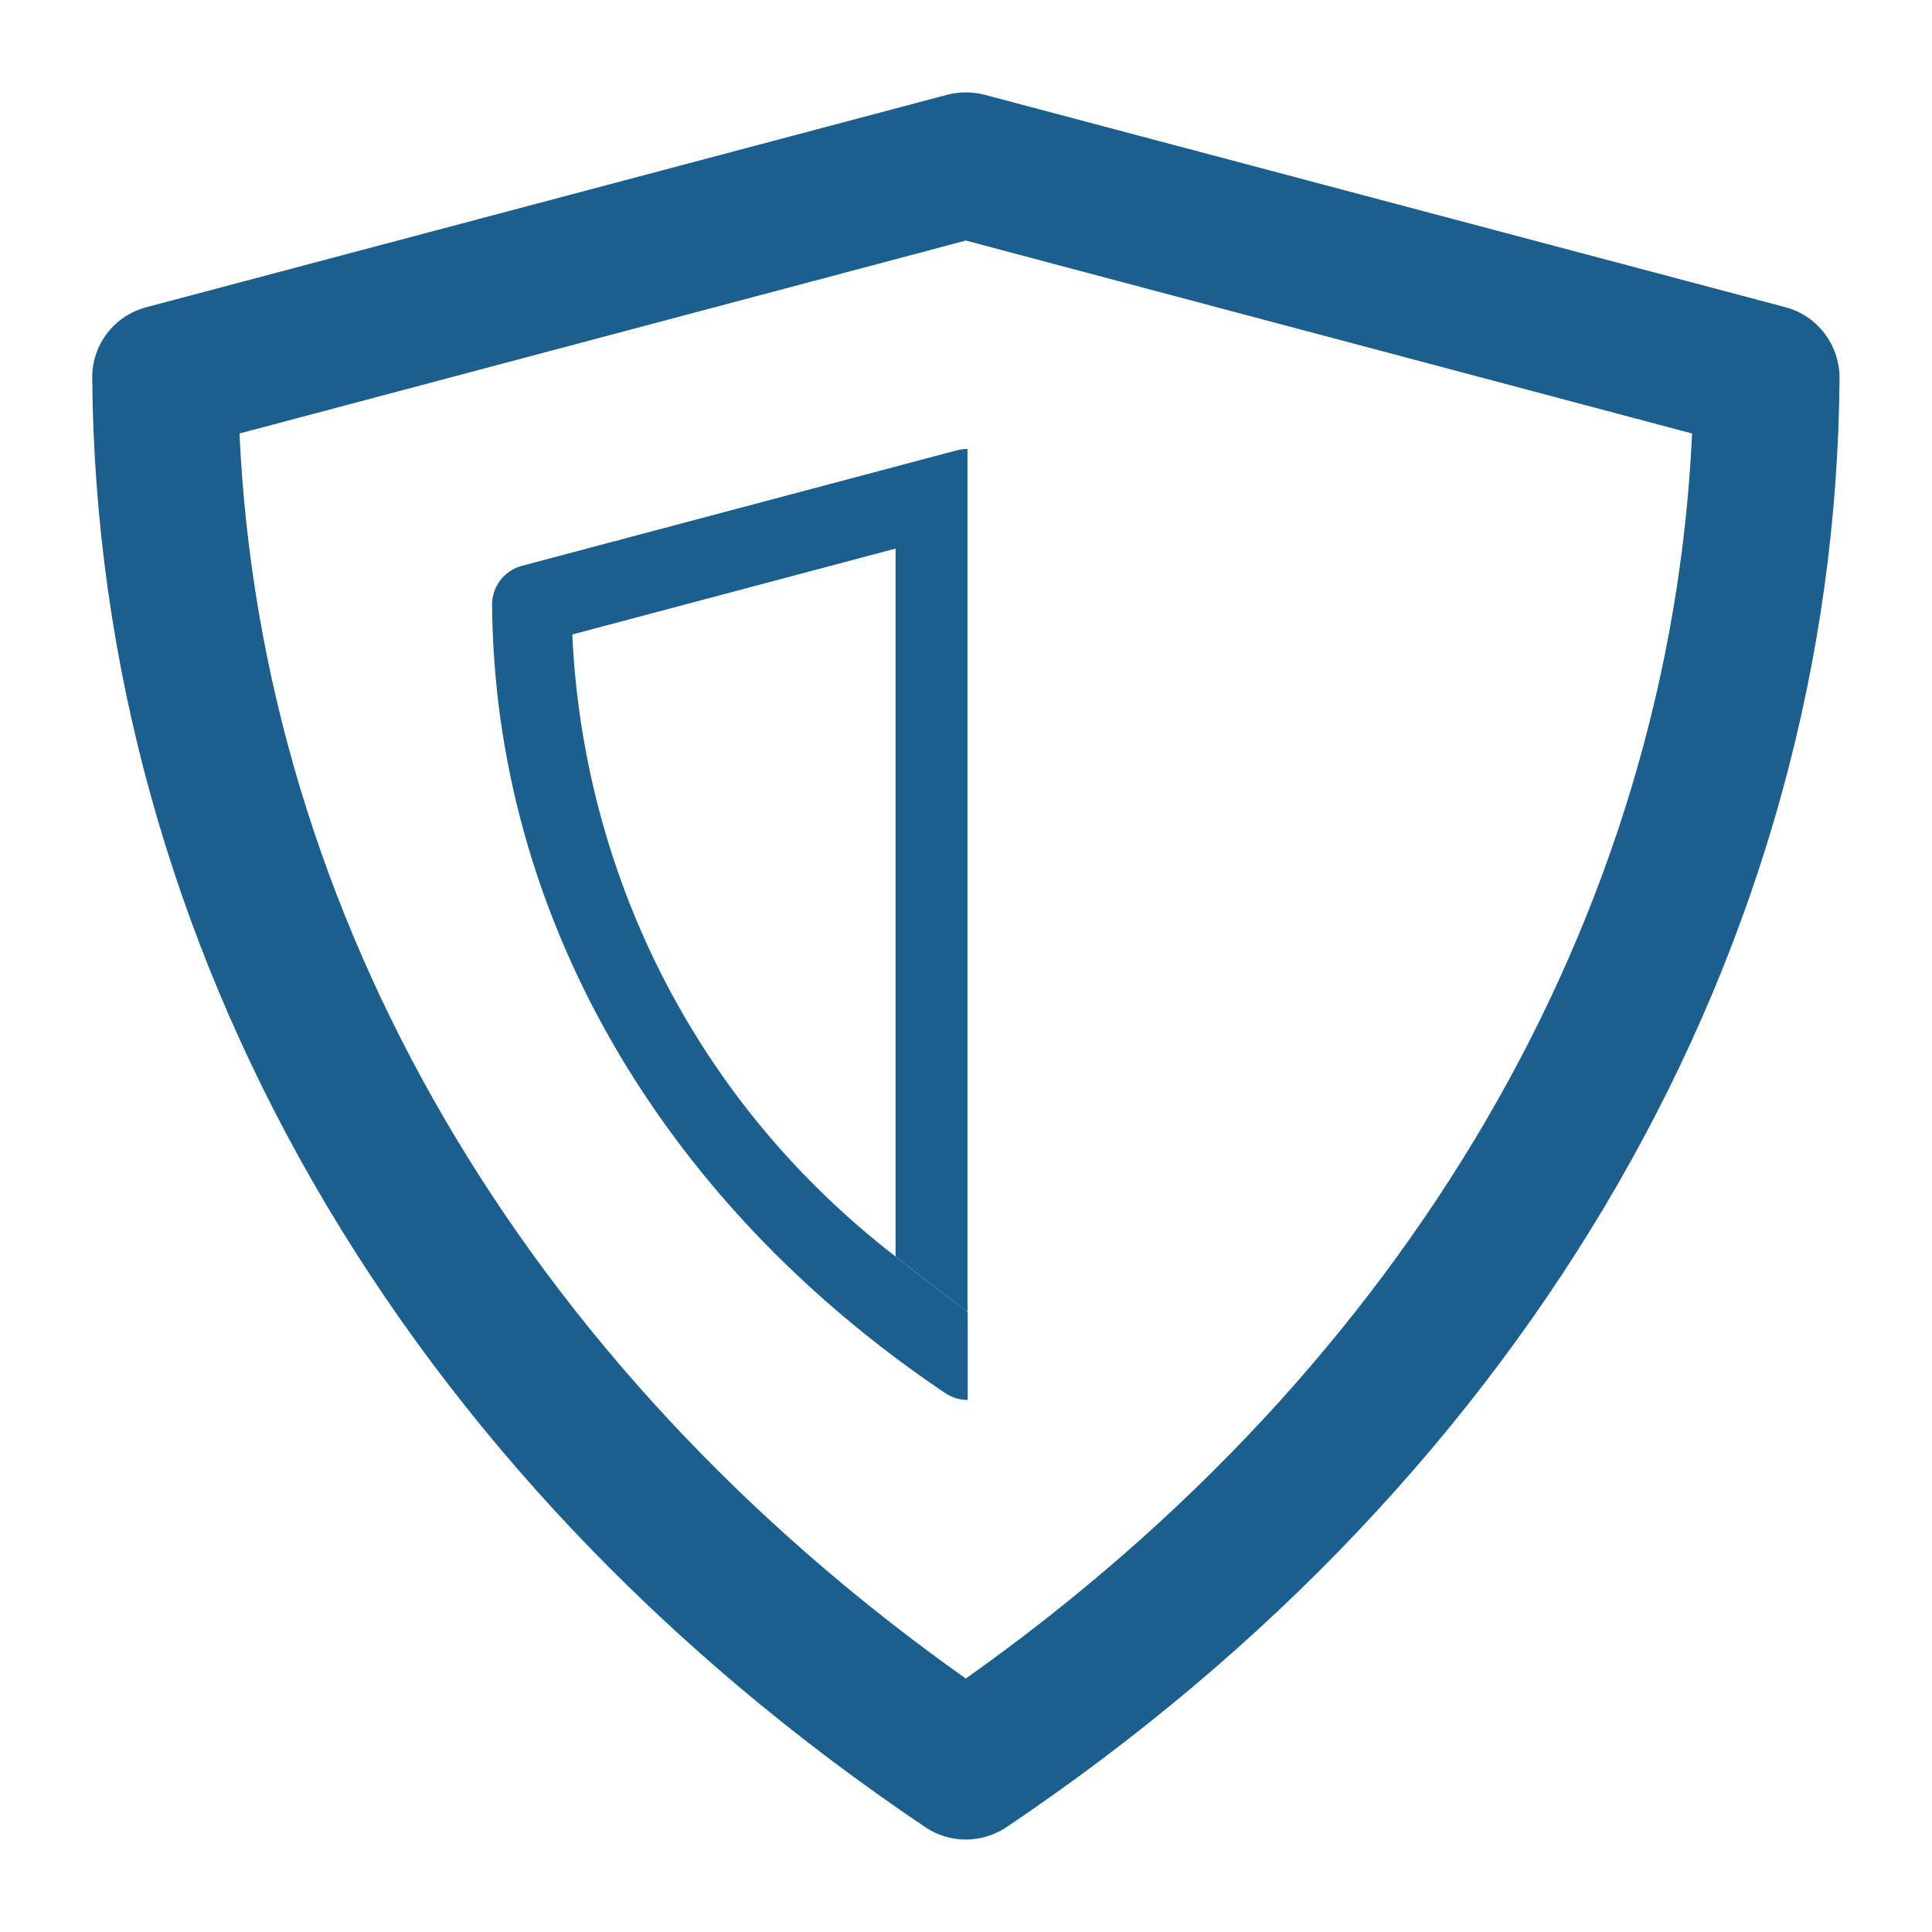
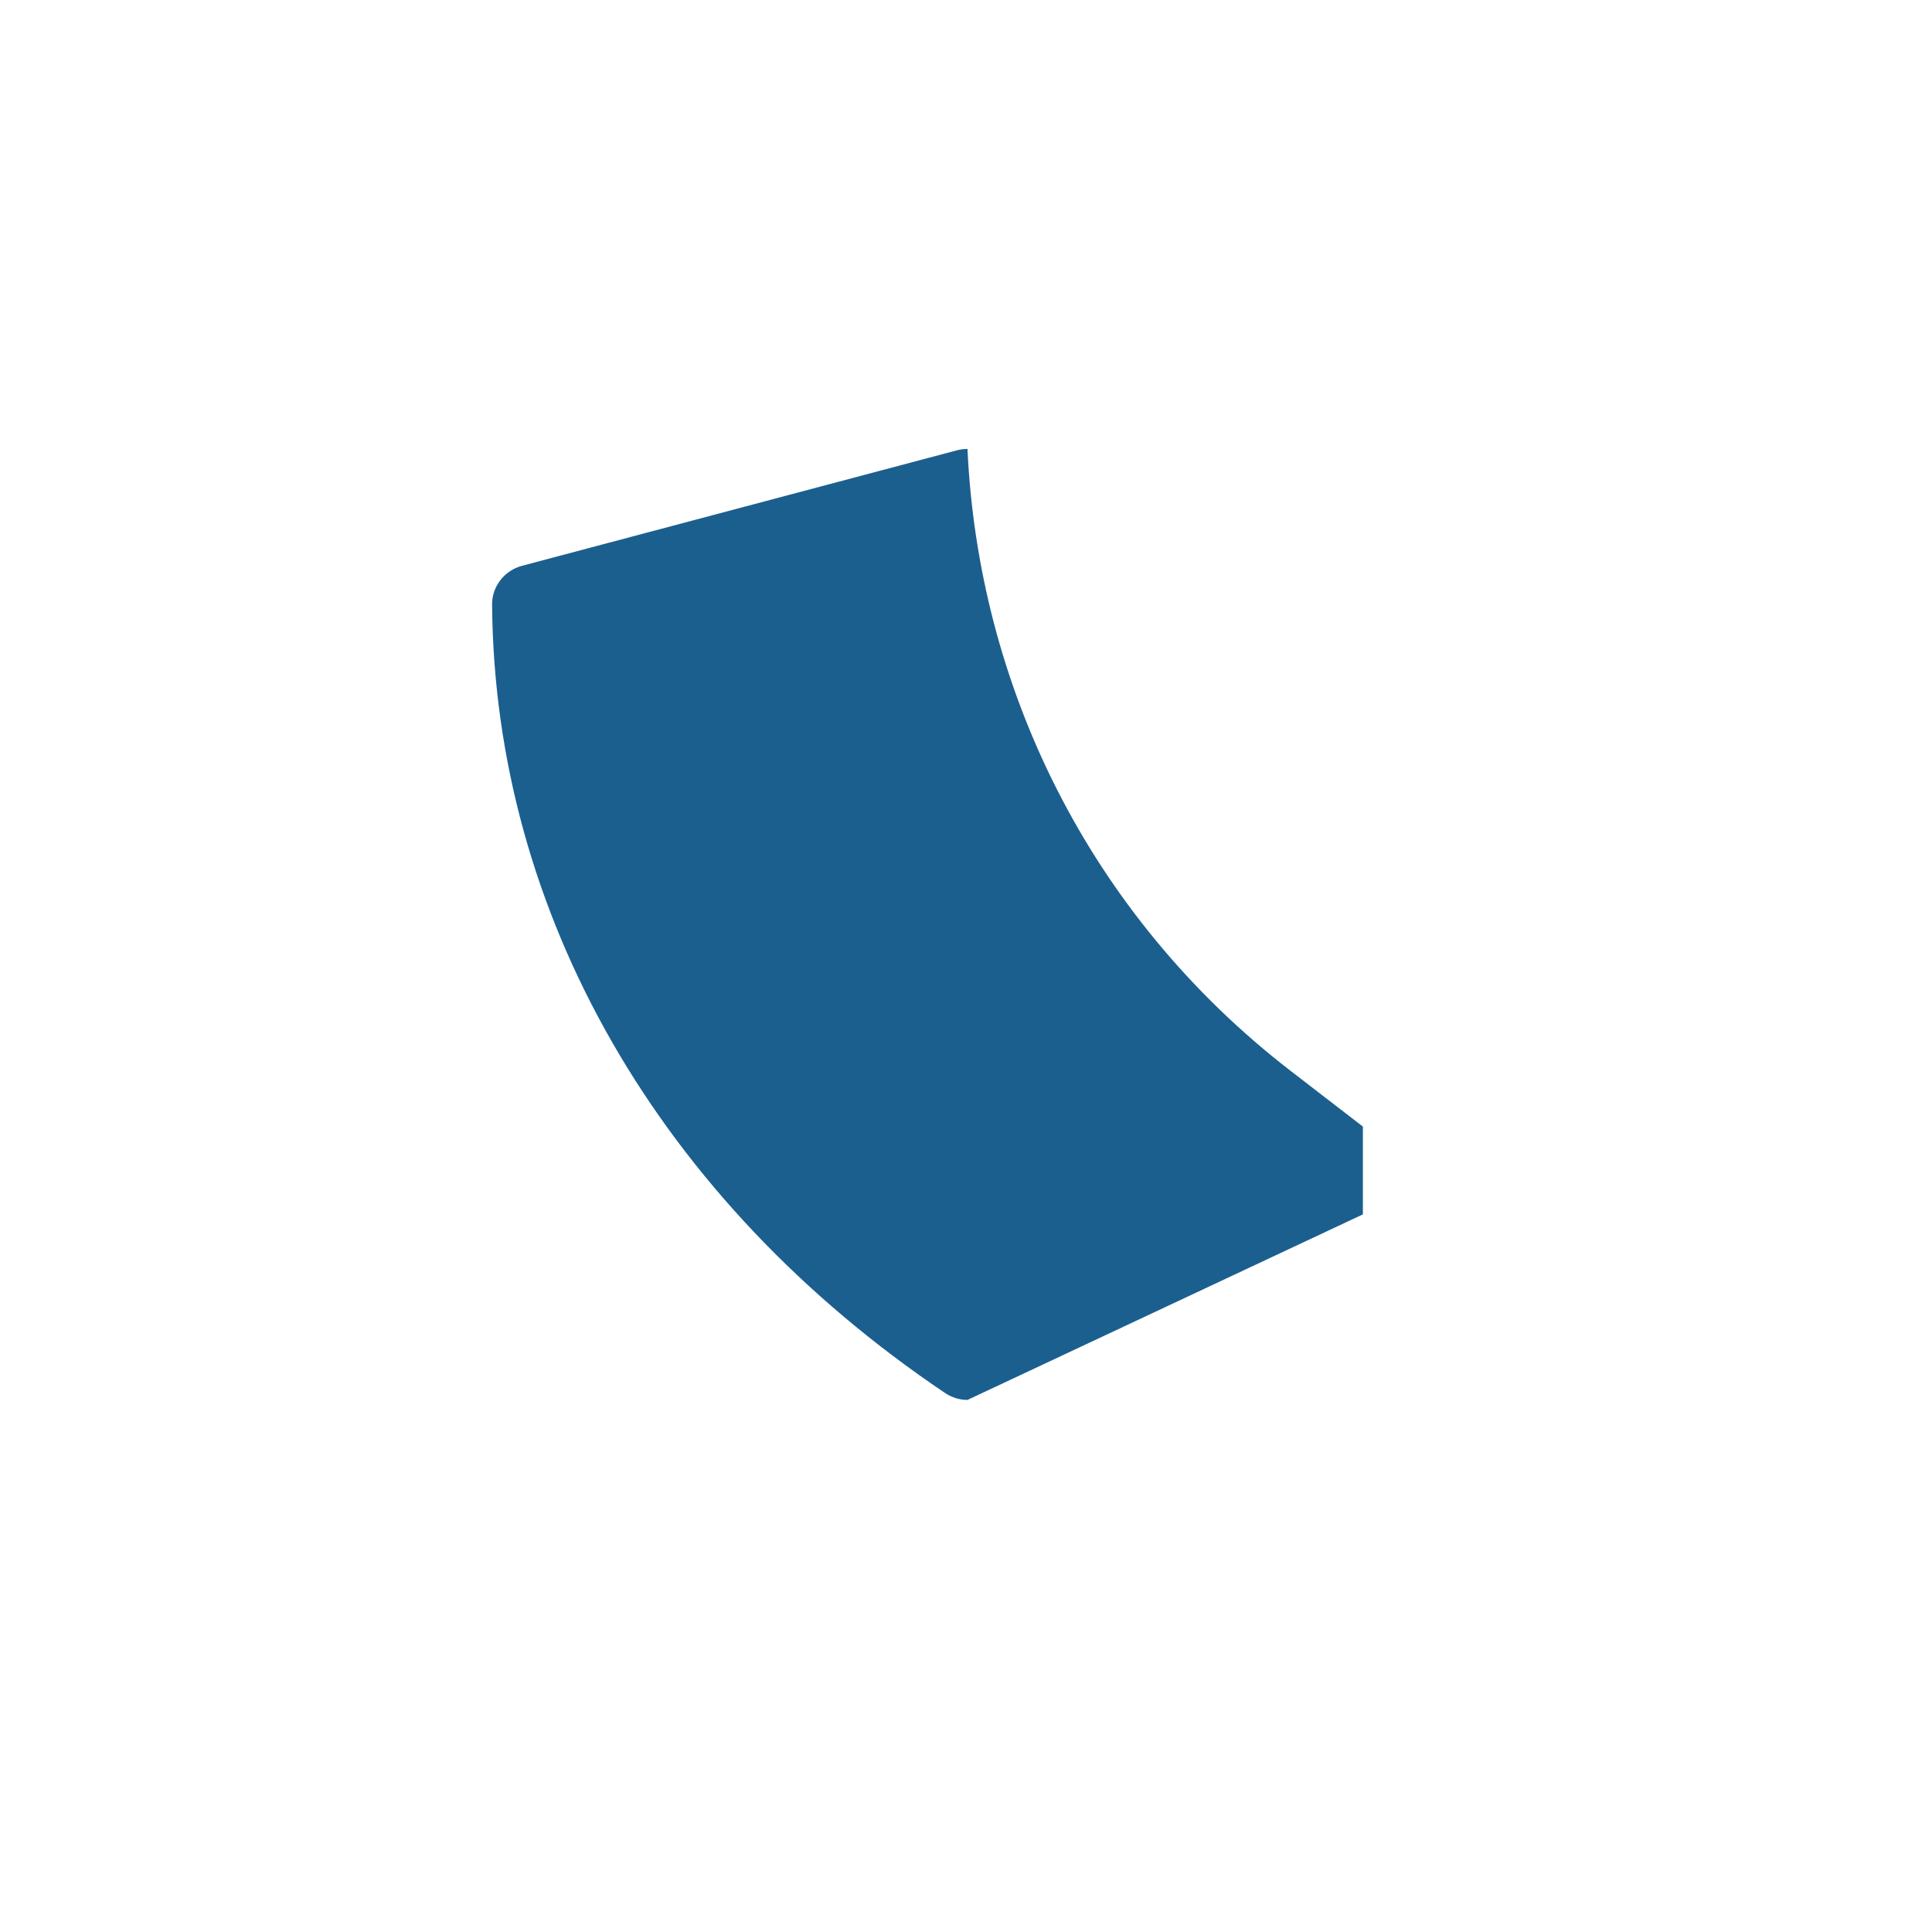
<svg xmlns="http://www.w3.org/2000/svg" xml:space="preserve" width="147.461mm" height="147.461mm" version="1.1" shape-rendering="geometricPrecision" text-rendering="geometricPrecision" image-rendering="optimizeQuality" fill-rule="evenodd" clip-rule="evenodd" viewBox="0 0 9132 9132">
  <g id="Ebene_x0020_1">
-     <rect fill="none" width="9132" height="9132" />
    <g id="_888837984">
-       <path fill="#1B5F8F" d="M4565 8695c-67,0 -135,-20 -192,-59 -2482,-1670 -3916,-4166 -3937,-6849 -2,-157 104,-295 256,-335l3785 -1004c57,-15 118,-15 177,0l3785 1004c152,40 256,179 256,335 -19,2681 -1454,5179 -3937,6849 -59,39 -126,59 -194,59zm-3433 -6646c104,2282 1341,4403 3433,5885 2091,-1481 3328,-3603 3433,-5885l-3433 -912 -3433 912z" />
-       <path fill="#1B5F8F" d="M4573 6617c-37,0 -73,-11 -105,-32 -1351,-909 -2131,-2267 -2142,-3727 -1,-85 57,-160 139,-183l2060 -547c16,-4 32,-6 48,-6l0 4080 -340 -262 0 -3347 -1528 406c51,1111 566,2198 1529,2941l340 262 0 415z" />
+       <path fill="#1B5F8F" d="M4573 6617c-37,0 -73,-11 -105,-32 -1351,-909 -2131,-2267 -2142,-3727 -1,-85 57,-160 139,-183l2060 -547c16,-4 32,-6 48,-6c51,1111 566,2198 1529,2941l340 262 0 415z" />
    </g>
  </g>
</svg>